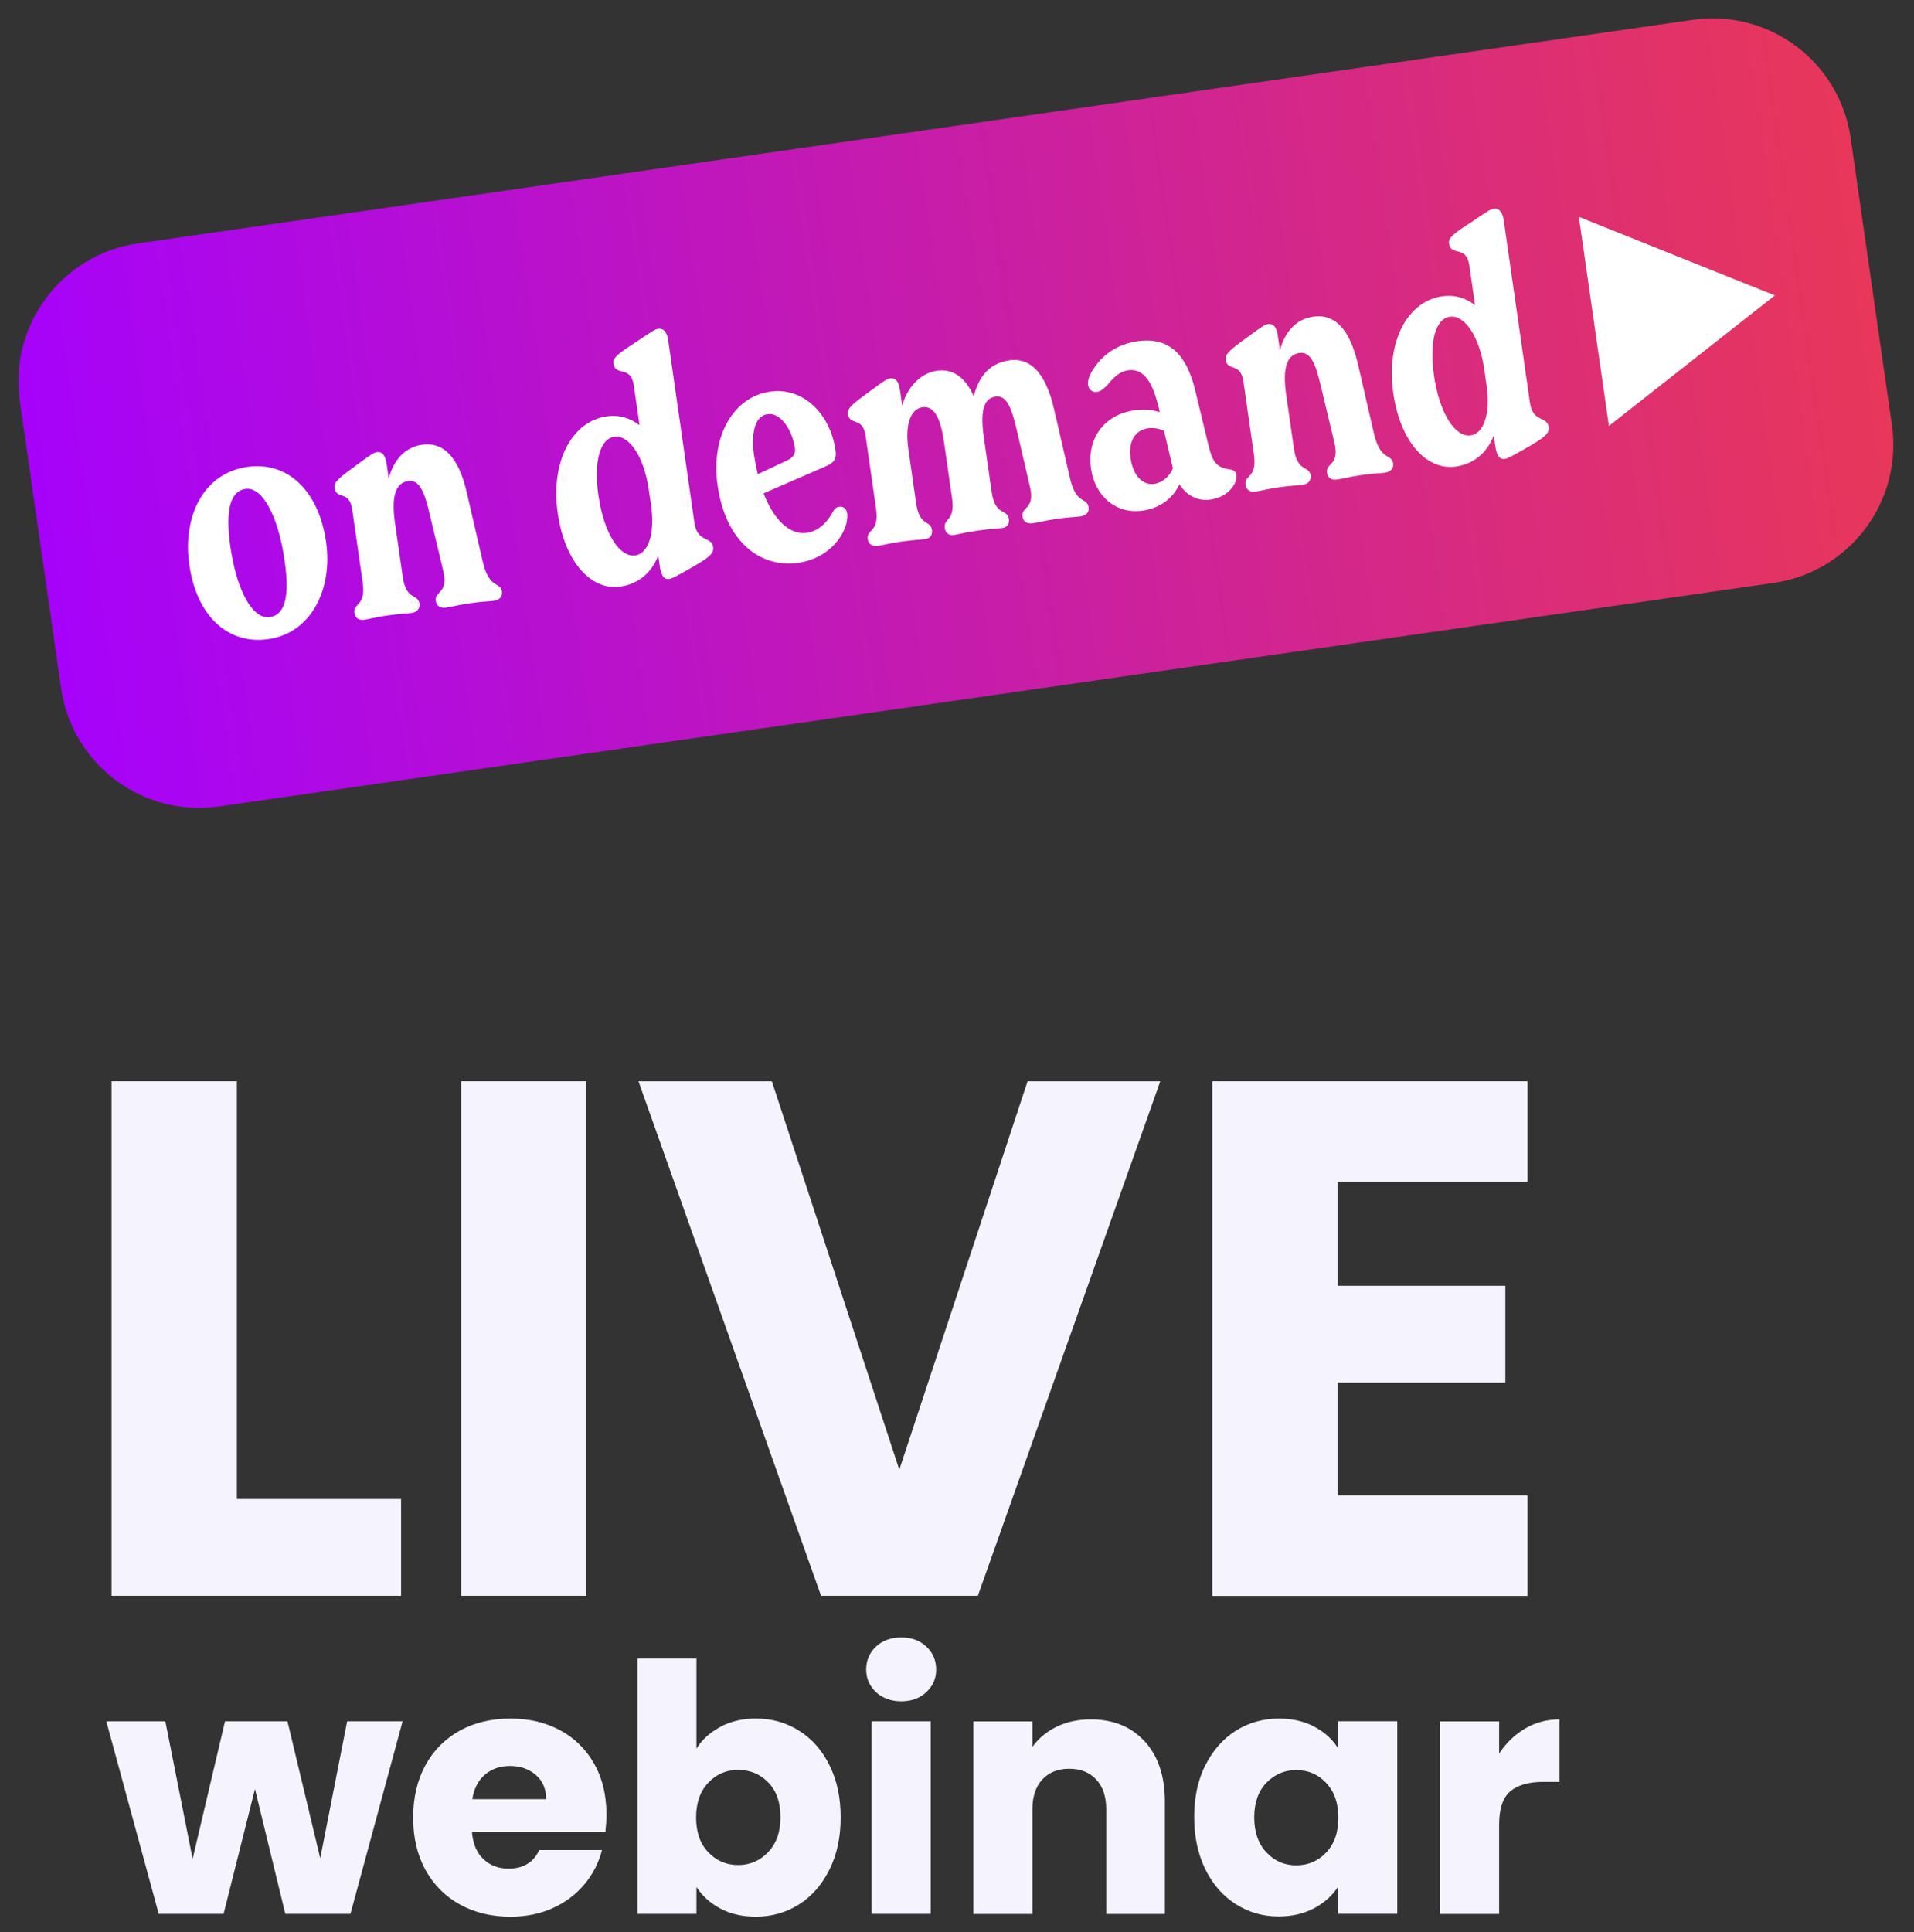
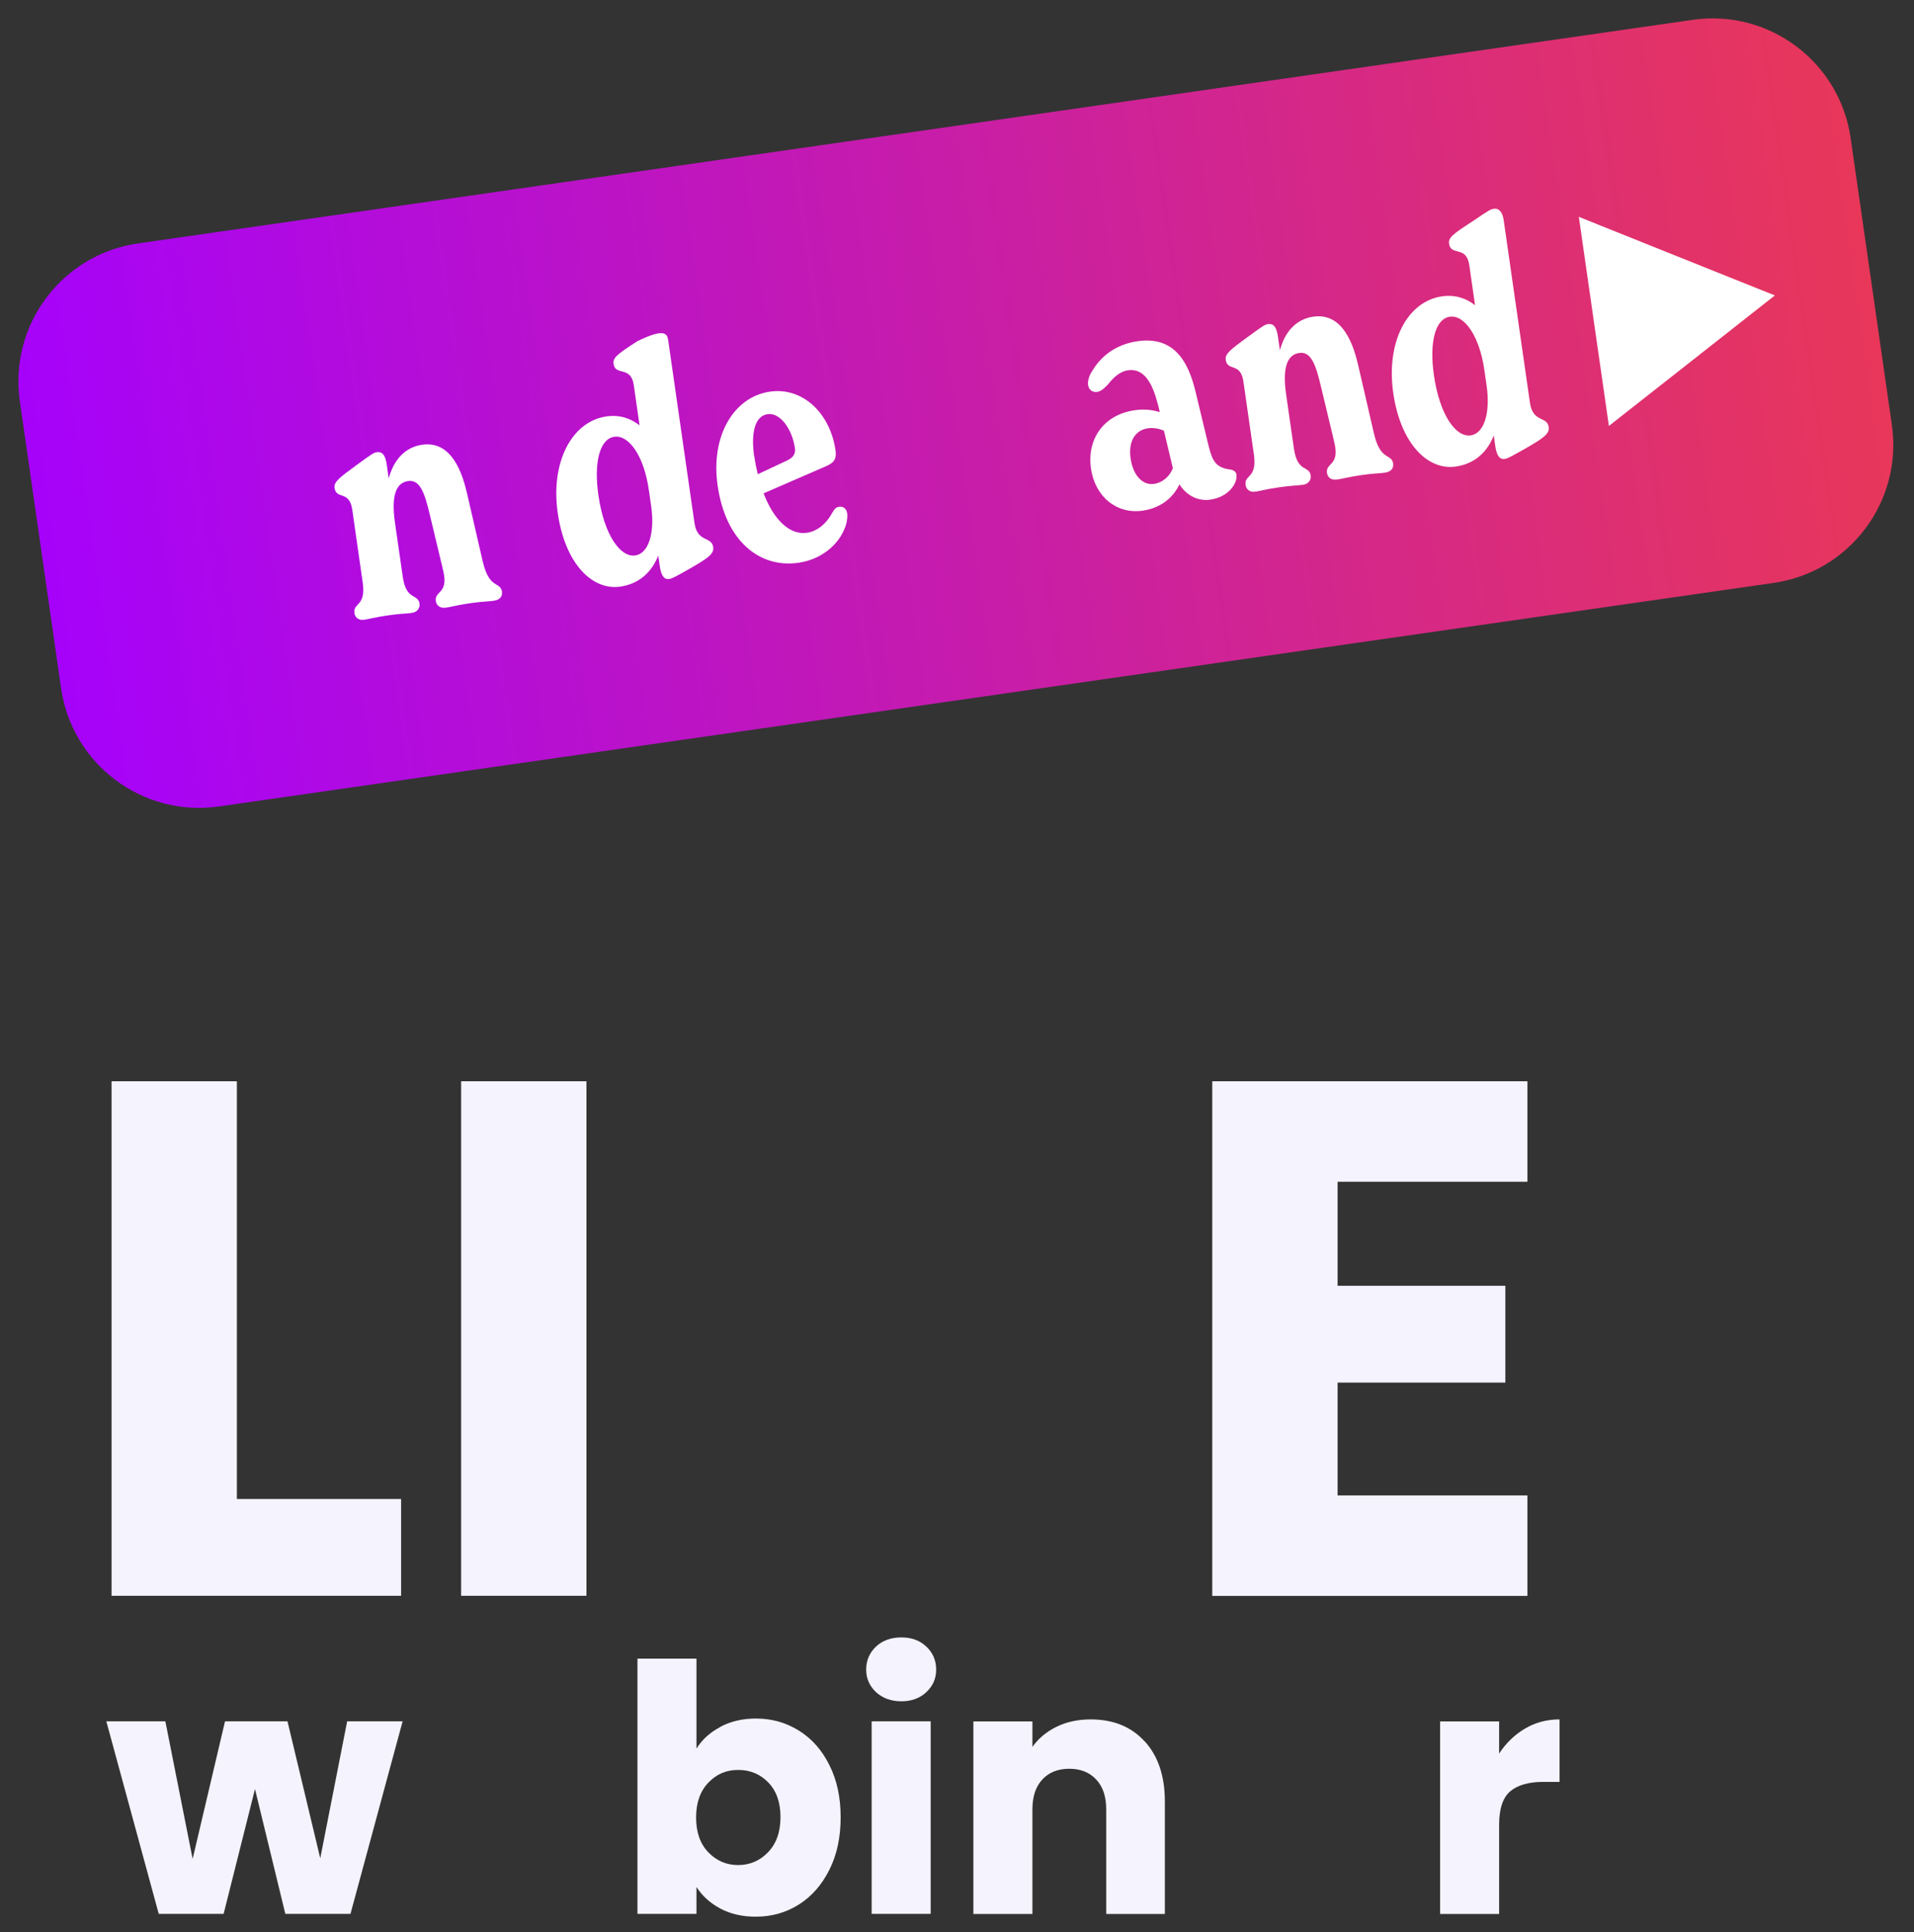
<svg xmlns="http://www.w3.org/2000/svg" width="108" height="109" viewBox="0 0 108 109" fill="none">
  <rect x="0" y="0" width="108" height="109" fill="#333333" stroke="none" />
  <path d="M22.718 97.109L19.776 107.972H16.1L14.388 100.929L12.618 107.972H8.957L6 97.109H9.331L10.87 104.871L12.697 97.109H16.222L18.071 104.835L19.589 97.109H22.725H22.718Z" fill="#F5F3FE" />
-   <path d="M34.162 103.341H26.631C26.681 104.017 26.904 104.535 27.285 104.888C27.667 105.247 28.141 105.42 28.695 105.42C29.523 105.42 30.105 105.068 30.429 104.37H33.968C33.788 105.082 33.457 105.729 32.983 106.298C32.508 106.866 31.918 107.319 31.199 107.643C30.486 107.967 29.688 108.132 28.803 108.132C27.738 108.132 26.789 107.902 25.962 107.449C25.134 106.995 24.48 106.348 24.012 105.499C23.545 104.657 23.314 103.672 23.314 102.543C23.314 101.413 23.545 100.428 24.005 99.586C24.465 98.744 25.113 98.097 25.94 97.636C26.767 97.183 27.724 96.953 28.803 96.953C29.882 96.953 30.789 97.176 31.609 97.615C32.429 98.054 33.062 98.687 33.529 99.5C33.99 100.32 34.22 101.269 34.22 102.363C34.22 102.672 34.198 102.996 34.162 103.334V103.341ZM30.817 101.492C30.817 100.924 30.623 100.471 30.235 100.133C29.846 99.795 29.357 99.629 28.774 99.629C28.192 99.629 27.746 99.795 27.364 100.118C26.983 100.442 26.746 100.902 26.652 101.499H30.817V101.492Z" fill="#F5F3FE" />
  <path d="M40.645 97.419C41.227 97.11 41.896 96.951 42.652 96.951C43.551 96.951 44.356 97.181 45.083 97.635C45.81 98.088 46.385 98.735 46.802 99.584C47.227 100.426 47.435 101.404 47.435 102.526C47.435 103.649 47.227 104.627 46.802 105.476C46.378 106.325 45.81 106.979 45.083 107.44C44.356 107.9 43.544 108.13 42.652 108.13C41.889 108.13 41.22 107.979 40.645 107.67C40.076 107.368 39.623 106.958 39.299 106.454V107.972H35.969V93.57H39.299V98.649C39.609 98.145 40.062 97.735 40.645 97.426V97.419ZM43.357 100.562C42.896 100.088 42.328 99.85 41.652 99.85C40.975 99.85 40.429 100.088 39.968 100.57C39.508 101.052 39.278 101.706 39.278 102.534C39.278 103.361 39.508 104.023 39.968 104.497C40.429 104.979 40.99 105.217 41.652 105.217C42.313 105.217 42.882 104.972 43.342 104.49C43.81 104.001 44.04 103.346 44.04 102.512C44.04 101.678 43.81 101.03 43.349 100.555L43.357 100.562Z" fill="#F5F3FE" />
  <path d="M49.429 95.461C49.062 95.116 48.875 94.691 48.875 94.188C48.875 93.684 49.062 93.238 49.429 92.893C49.796 92.548 50.278 92.375 50.86 92.375C51.443 92.375 51.904 92.548 52.27 92.893C52.637 93.238 52.824 93.67 52.824 94.188C52.824 94.706 52.637 95.116 52.27 95.461C51.904 95.806 51.429 95.979 50.86 95.979C50.292 95.979 49.803 95.806 49.429 95.461ZM52.515 97.108V107.971H49.184V97.108H52.515Z" fill="#F5F3FE" />
  <path d="M64.592 98.237C65.347 99.065 65.729 100.194 65.729 101.633V107.977H62.42V102.079C62.42 101.352 62.233 100.791 61.851 100.388C61.477 99.985 60.967 99.784 60.333 99.784C59.7 99.784 59.19 99.985 58.816 100.388C58.441 100.791 58.255 101.352 58.255 102.079V107.977H54.924V97.115H58.255V98.554C58.593 98.072 59.046 97.698 59.614 97.417C60.182 97.137 60.83 97 61.542 97C62.815 97 63.83 97.41 64.585 98.237H64.592Z" fill="#F5F3FE" />
-   <path d="M68.016 99.586C68.44 98.744 69.009 98.097 69.735 97.636C70.462 97.183 71.275 96.953 72.167 96.953C72.929 96.953 73.605 97.111 74.181 97.421C74.756 97.73 75.202 98.14 75.512 98.644V97.104H78.842V107.967H75.512V106.427C75.188 106.931 74.735 107.341 74.159 107.65C73.584 107.959 72.907 108.118 72.145 108.118C71.26 108.118 70.462 107.887 69.735 107.427C69.009 106.967 68.433 106.312 68.016 105.463C67.599 104.614 67.383 103.629 67.383 102.514C67.383 101.399 67.591 100.42 68.016 99.572V99.586ZM74.828 100.579C74.368 100.097 73.807 99.859 73.145 99.859C72.483 99.859 71.922 100.097 71.462 100.572C71.001 101.046 70.771 101.701 70.771 102.528C70.771 103.355 71.001 104.017 71.462 104.506C71.922 104.996 72.483 105.233 73.145 105.233C73.807 105.233 74.368 104.996 74.828 104.514C75.289 104.032 75.519 103.377 75.519 102.55C75.519 101.722 75.289 101.068 74.828 100.586V100.579Z" fill="#F5F3FE" />
  <path d="M86.051 97.518C86.633 97.173 87.281 97 88 97V100.525H87.087C86.259 100.525 85.633 100.705 85.216 101.057C84.799 101.417 84.59 102.043 84.59 102.935V107.977H81.26V97.115H84.59V98.928C84.979 98.331 85.468 97.863 86.051 97.518Z" fill="#F5F3FE" />
  <path d="M13.366 84.566H22.632V90.026H6.295V61H13.366V84.566Z" fill="#F5F3FE" />
  <path d="M33.091 61V90.026H26.02V61H33.091Z" fill="#F5F3FE" />
-   <path d="M65.471 61L55.177 90.026H46.329L36.027 61H43.552L50.745 82.912L57.982 61H65.464H65.471Z" fill="#F5F3FE" />
  <path d="M75.476 66.669V72.538H84.942V77.999H75.476V84.365H86.187V90.033H68.404V61H86.187V66.669H75.476Z" fill="#F5F3FE" />
  <path d="M95.515 1.119L7.79 13.732C3.488 14.35 0.501 18.339 1.12 22.642L3.447 38.826C4.065 43.128 8.055 46.115 12.357 45.496L100.082 32.884C104.384 32.265 107.37 28.276 106.752 23.973L104.425 7.789C103.806 3.487 99.817 0.5 95.515 1.119Z" fill="url(#paint0_linear_271_3151)" />
-   <path d="M10.682 31.861C10.29 29.134 11.477 26.698 13.95 26.342C16.248 26.012 17.989 27.703 18.401 30.572C18.785 33.24 17.563 35.709 15.148 36.056C12.85 36.386 11.095 34.737 10.683 31.867L10.682 31.861ZM16.06 31.618C15.692 29.053 14.785 27.448 13.85 27.582C13.006 27.703 12.703 28.774 12.996 30.812C13.362 33.357 14.267 34.95 15.221 34.813C16.084 34.689 16.355 33.663 16.06 31.618Z" fill="white" />
  <path d="M28.323 33.401C28.36 33.655 28.188 33.845 27.863 33.892C27.539 33.938 27.265 33.925 26.532 34.03C25.798 34.136 25.5 34.231 25.176 34.278C24.819 34.329 24.628 34.158 24.592 33.905C24.515 33.366 25.208 33.485 25.061 32.466C25.038 32.303 24.964 32.022 24.908 31.772L24.263 29.082C23.973 27.845 23.711 27.041 23.03 27.139C22.348 27.237 22.067 27.953 22.286 29.479L22.725 32.53C22.924 33.913 23.588 33.466 23.673 34.057C23.701 34.252 23.595 34.525 23.238 34.577C22.933 34.62 22.6 34.615 21.886 34.718C21.172 34.821 20.855 34.919 20.55 34.963C20.193 35.014 20.029 34.799 19.999 34.585C19.914 33.994 20.663 34.231 20.465 32.855L19.876 28.752C19.716 27.642 18.975 28.206 18.877 27.524C18.831 27.199 19.127 26.958 20.105 26.247C20.998 25.589 21.103 25.534 21.265 25.511C21.642 25.457 21.764 25.803 21.824 26.219L21.935 26.991C22.209 25.945 22.855 25.229 23.822 25.09C25.542 24.843 26.116 26.808 26.362 27.872L27.241 31.682C27.618 33.291 28.238 32.764 28.331 33.407L28.323 33.401Z" fill="white" />
-   <path d="M40.242 30.863C40.297 31.239 39.978 31.471 38.969 32.053C38.105 32.542 37.934 32.639 37.758 32.664C37.414 32.714 37.289 32.348 37.229 31.932L37.144 31.341C36.795 32.233 36.107 32.935 34.997 33.094C33.42 33.321 31.883 31.806 31.471 28.937C31.058 26.067 32.266 23.773 34.22 23.492C34.953 23.387 35.572 23.59 36.087 23.993L35.763 21.733C35.6 20.604 34.724 21.24 34.621 20.526C34.573 20.188 34.816 19.988 35.956 19.254C36.903 18.608 36.972 18.578 37.154 18.552C37.478 18.505 37.648 18.812 37.703 19.188L39.185 29.497C39.347 30.627 40.153 30.239 40.242 30.863ZM36.74 28.53L36.611 27.634C36.337 25.732 35.488 24.523 34.663 24.641C33.839 24.76 33.499 26.087 33.766 27.938C34.088 30.177 35.001 31.457 35.844 31.336C36.597 31.228 36.962 30.076 36.741 28.537L36.74 28.53Z" fill="white" />
+   <path d="M40.242 30.863C40.297 31.239 39.978 31.471 38.969 32.053C38.105 32.542 37.934 32.639 37.758 32.664C37.414 32.714 37.289 32.348 37.229 31.932L37.144 31.341C36.795 32.233 36.107 32.935 34.997 33.094C33.42 33.321 31.883 31.806 31.471 28.937C31.058 26.067 32.266 23.773 34.22 23.492C34.953 23.387 35.572 23.59 36.087 23.993L35.763 21.733C35.6 20.604 34.724 21.24 34.621 20.526C34.573 20.188 34.816 19.988 35.956 19.254C37.478 18.505 37.648 18.812 37.703 19.188L39.185 29.497C39.347 30.627 40.153 30.239 40.242 30.863ZM36.74 28.53L36.611 27.634C36.337 25.732 35.488 24.523 34.663 24.641C33.839 24.76 33.499 26.087 33.766 27.938C34.088 30.177 35.001 31.457 35.844 31.336C36.597 31.228 36.962 30.076 36.741 28.537L36.74 28.53Z" fill="white" />
  <path d="M47.804 28.975C47.822 29.098 47.809 29.285 47.758 29.531C47.471 30.58 46.471 31.545 45.055 31.749C42.887 32.06 40.949 30.563 40.493 27.389C40.09 24.591 41.404 22.388 43.449 22.094C45.292 21.828 46.843 23.308 47.145 25.405C47.215 25.892 47.058 26.093 46.667 26.276L43.087 27.831C43.671 29.357 44.58 30.194 45.528 30.057C46.067 29.98 46.584 29.614 46.957 28.937C47.115 28.656 47.202 28.611 47.364 28.587C47.559 28.559 47.761 28.676 47.802 28.962L47.804 28.975ZM42.561 25.74C42.613 26.097 42.682 26.438 42.76 26.751L44.337 26.014C44.648 25.877 44.914 25.693 44.855 25.284C44.703 24.226 44.034 23.262 43.313 23.365C42.541 23.476 42.382 24.54 42.555 25.741L42.561 25.74Z" fill="white" />
-   <path d="M61.425 28.643C61.462 28.896 61.29 29.086 60.966 29.133C60.66 29.177 60.367 29.166 59.634 29.271C58.9 29.377 58.603 29.473 58.297 29.517C57.921 29.571 57.731 29.399 57.694 29.146C57.617 28.607 58.31 28.726 58.163 27.707C58.14 27.545 58.066 27.264 58.01 27.013L57.385 24.32C57.094 23.083 56.833 22.279 56.171 22.375C55.508 22.47 55.299 23.176 55.518 24.701L55.957 27.753C56.155 29.135 56.84 28.686 56.925 29.277C56.955 29.491 56.898 29.738 56.56 29.786C56.223 29.835 55.891 29.829 55.138 29.938C54.385 30.046 54.126 30.136 53.801 30.183C53.516 30.224 53.339 30.011 53.309 29.797C53.224 29.206 53.915 29.451 53.717 28.075L53.263 24.92C53.093 23.738 52.77 22.87 52.049 22.974C51.53 23.049 51.017 23.672 51.261 25.373L51.691 28.366C51.89 29.749 52.503 29.309 52.588 29.9C52.616 30.095 52.561 30.361 52.204 30.413C51.899 30.456 51.567 30.451 50.853 30.554C50.139 30.656 49.822 30.755 49.517 30.799C49.179 30.847 48.996 30.635 48.965 30.421C48.88 29.83 49.63 30.067 49.432 28.691L48.842 24.588C48.683 23.478 47.942 24.041 47.844 23.36C47.798 23.035 48.094 22.794 49.072 22.083C49.965 21.425 50.069 21.37 50.232 21.347C50.608 21.293 50.731 21.639 50.791 22.055L50.909 22.879C51.145 21.984 51.854 21.061 52.86 20.916C53.866 20.771 54.522 21.412 54.948 22.352C55.205 21.327 55.781 20.496 56.943 20.329C58.644 20.084 59.238 22.046 59.484 23.111L60.363 26.92C60.72 28.532 61.34 28.006 61.433 28.648L61.425 28.643Z" fill="white" />
  <path d="M69.768 26.803C69.83 27.231 69.362 28.034 68.284 28.189C67.642 28.281 66.977 27.993 66.55 27.325C66.217 28.049 65.516 28.66 64.477 28.809C63.01 29.02 61.787 28.023 61.557 26.426C61.328 24.829 62.222 23.402 64.034 23.142C64.624 23.057 65.073 23.138 65.441 23.251L65.385 23C65.175 22.189 64.799 20.726 63.657 20.89C63.17 20.96 62.822 21.302 62.496 21.713C62.208 22.012 62.053 22.088 61.91 22.108C61.644 22.147 61.436 21.991 61.398 21.725C61.362 21.472 61.464 21.165 61.661 20.879C62.207 19.978 63.099 19.406 64.19 19.25C66.234 18.956 67.042 20.377 67.449 22.054L68.17 25.045C68.397 25.98 68.561 26.38 69.439 26.492C69.608 26.521 69.748 26.614 69.773 26.789L69.768 26.803ZM66.182 26.424L65.678 24.303C65.386 24.16 65.03 24.125 64.776 24.161C64.075 24.262 63.653 24.873 63.795 25.859C63.937 26.846 64.492 27.389 65.115 27.3C65.602 27.23 65.989 26.882 66.176 26.431L66.182 26.424Z" fill="white" />
  <path d="M78.608 26.175C78.645 26.428 78.473 26.618 78.149 26.665C77.824 26.712 77.55 26.698 76.817 26.803C76.083 26.909 75.786 27.005 75.461 27.051C75.104 27.103 74.914 26.931 74.877 26.678C74.8 26.139 75.493 26.258 75.346 25.239C75.323 25.077 75.249 24.796 75.194 24.546L74.548 21.855C74.258 20.618 73.996 19.814 73.315 19.912C72.633 20.01 72.352 20.727 72.571 22.252L73.01 25.303C73.209 26.686 73.873 26.239 73.958 26.83C73.986 27.025 73.88 27.299 73.523 27.35C73.218 27.394 72.886 27.389 72.171 27.491C71.457 27.594 71.14 27.692 70.835 27.736C70.478 27.788 70.315 27.573 70.284 27.358C70.199 26.768 70.949 27.005 70.751 25.628L70.161 21.525C70.001 20.415 69.261 20.979 69.163 20.297C69.116 19.973 69.412 19.731 70.39 19.021C71.283 18.362 71.388 18.308 71.55 18.284C71.927 18.23 72.049 18.577 72.109 18.992L72.22 19.765C72.494 18.718 73.14 18.003 74.107 17.864C75.827 17.616 76.401 19.581 76.647 20.646L77.526 24.455C77.903 26.064 78.523 25.538 78.616 26.18L78.608 26.175Z" fill="white" />
  <path d="M87.387 24.089C87.441 24.466 87.123 24.697 86.114 25.28C85.249 25.768 85.078 25.866 84.903 25.891C84.559 25.94 84.433 25.574 84.373 25.159L84.288 24.568C83.939 25.46 83.252 26.161 82.142 26.321C80.564 26.548 79.028 25.033 78.615 22.163C78.203 19.294 79.41 17 81.364 16.719C82.098 16.614 82.717 16.816 83.232 17.219L82.907 14.96C82.745 13.83 81.869 14.466 81.766 13.752C81.718 13.415 81.96 13.214 83.1 12.48C84.048 11.834 84.117 11.804 84.298 11.778C84.623 11.732 84.793 12.038 84.847 12.415L86.329 22.724C86.492 23.854 87.297 23.466 87.387 24.089ZM83.884 21.757L83.755 20.861C83.482 18.959 82.632 17.749 81.808 17.868C80.983 17.986 80.644 19.314 80.91 21.164C81.232 23.404 82.145 24.684 82.989 24.563C83.742 24.454 84.106 23.302 83.885 21.763L83.884 21.757Z" fill="white" />
  <path d="M89.088 12.234L89.935 18.129L90.784 24.03L95.469 20.348L100.148 16.667L94.622 14.454L89.088 12.234Z" fill="white" />
  <defs>
    <linearGradient id="paint0_linear_271_3151" x1="2.283" y1="30.731" x2="105.588" y2="15.878" gradientUnits="userSpaceOnUse">
      <stop stop-color="#A602FB" />
      <stop offset="1" stop-color="#E83759" />
    </linearGradient>
  </defs>
</svg>